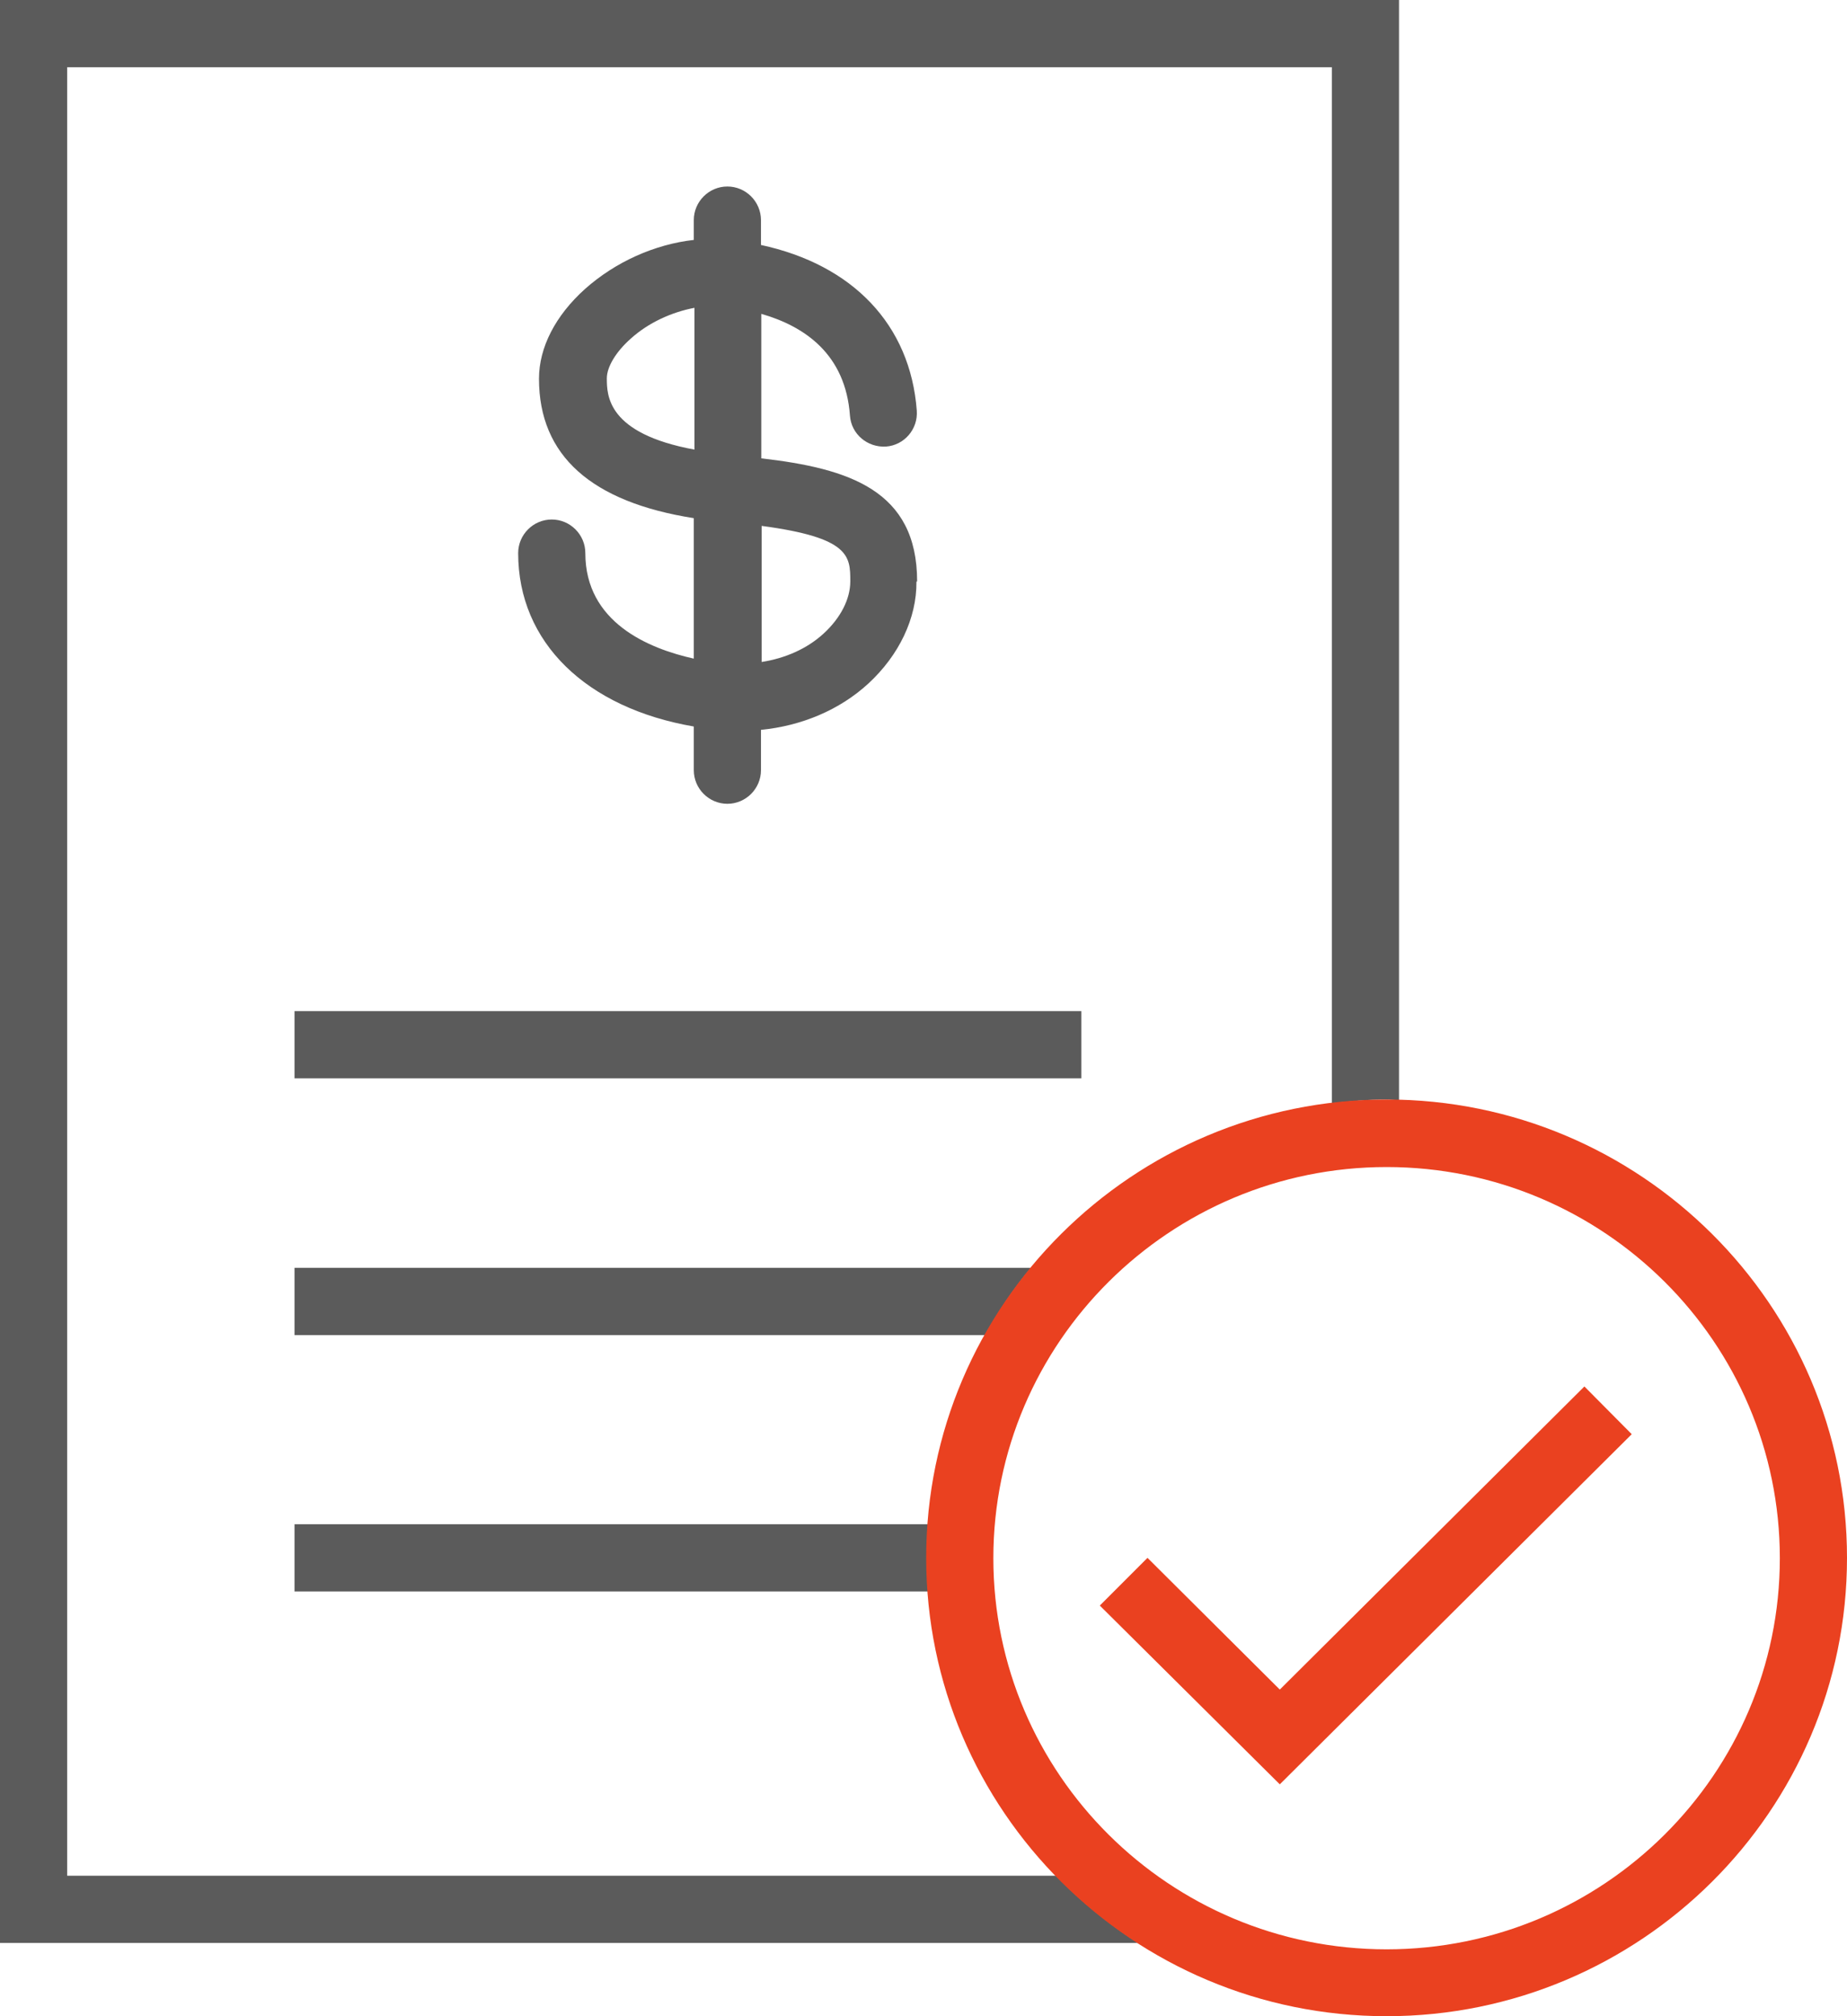
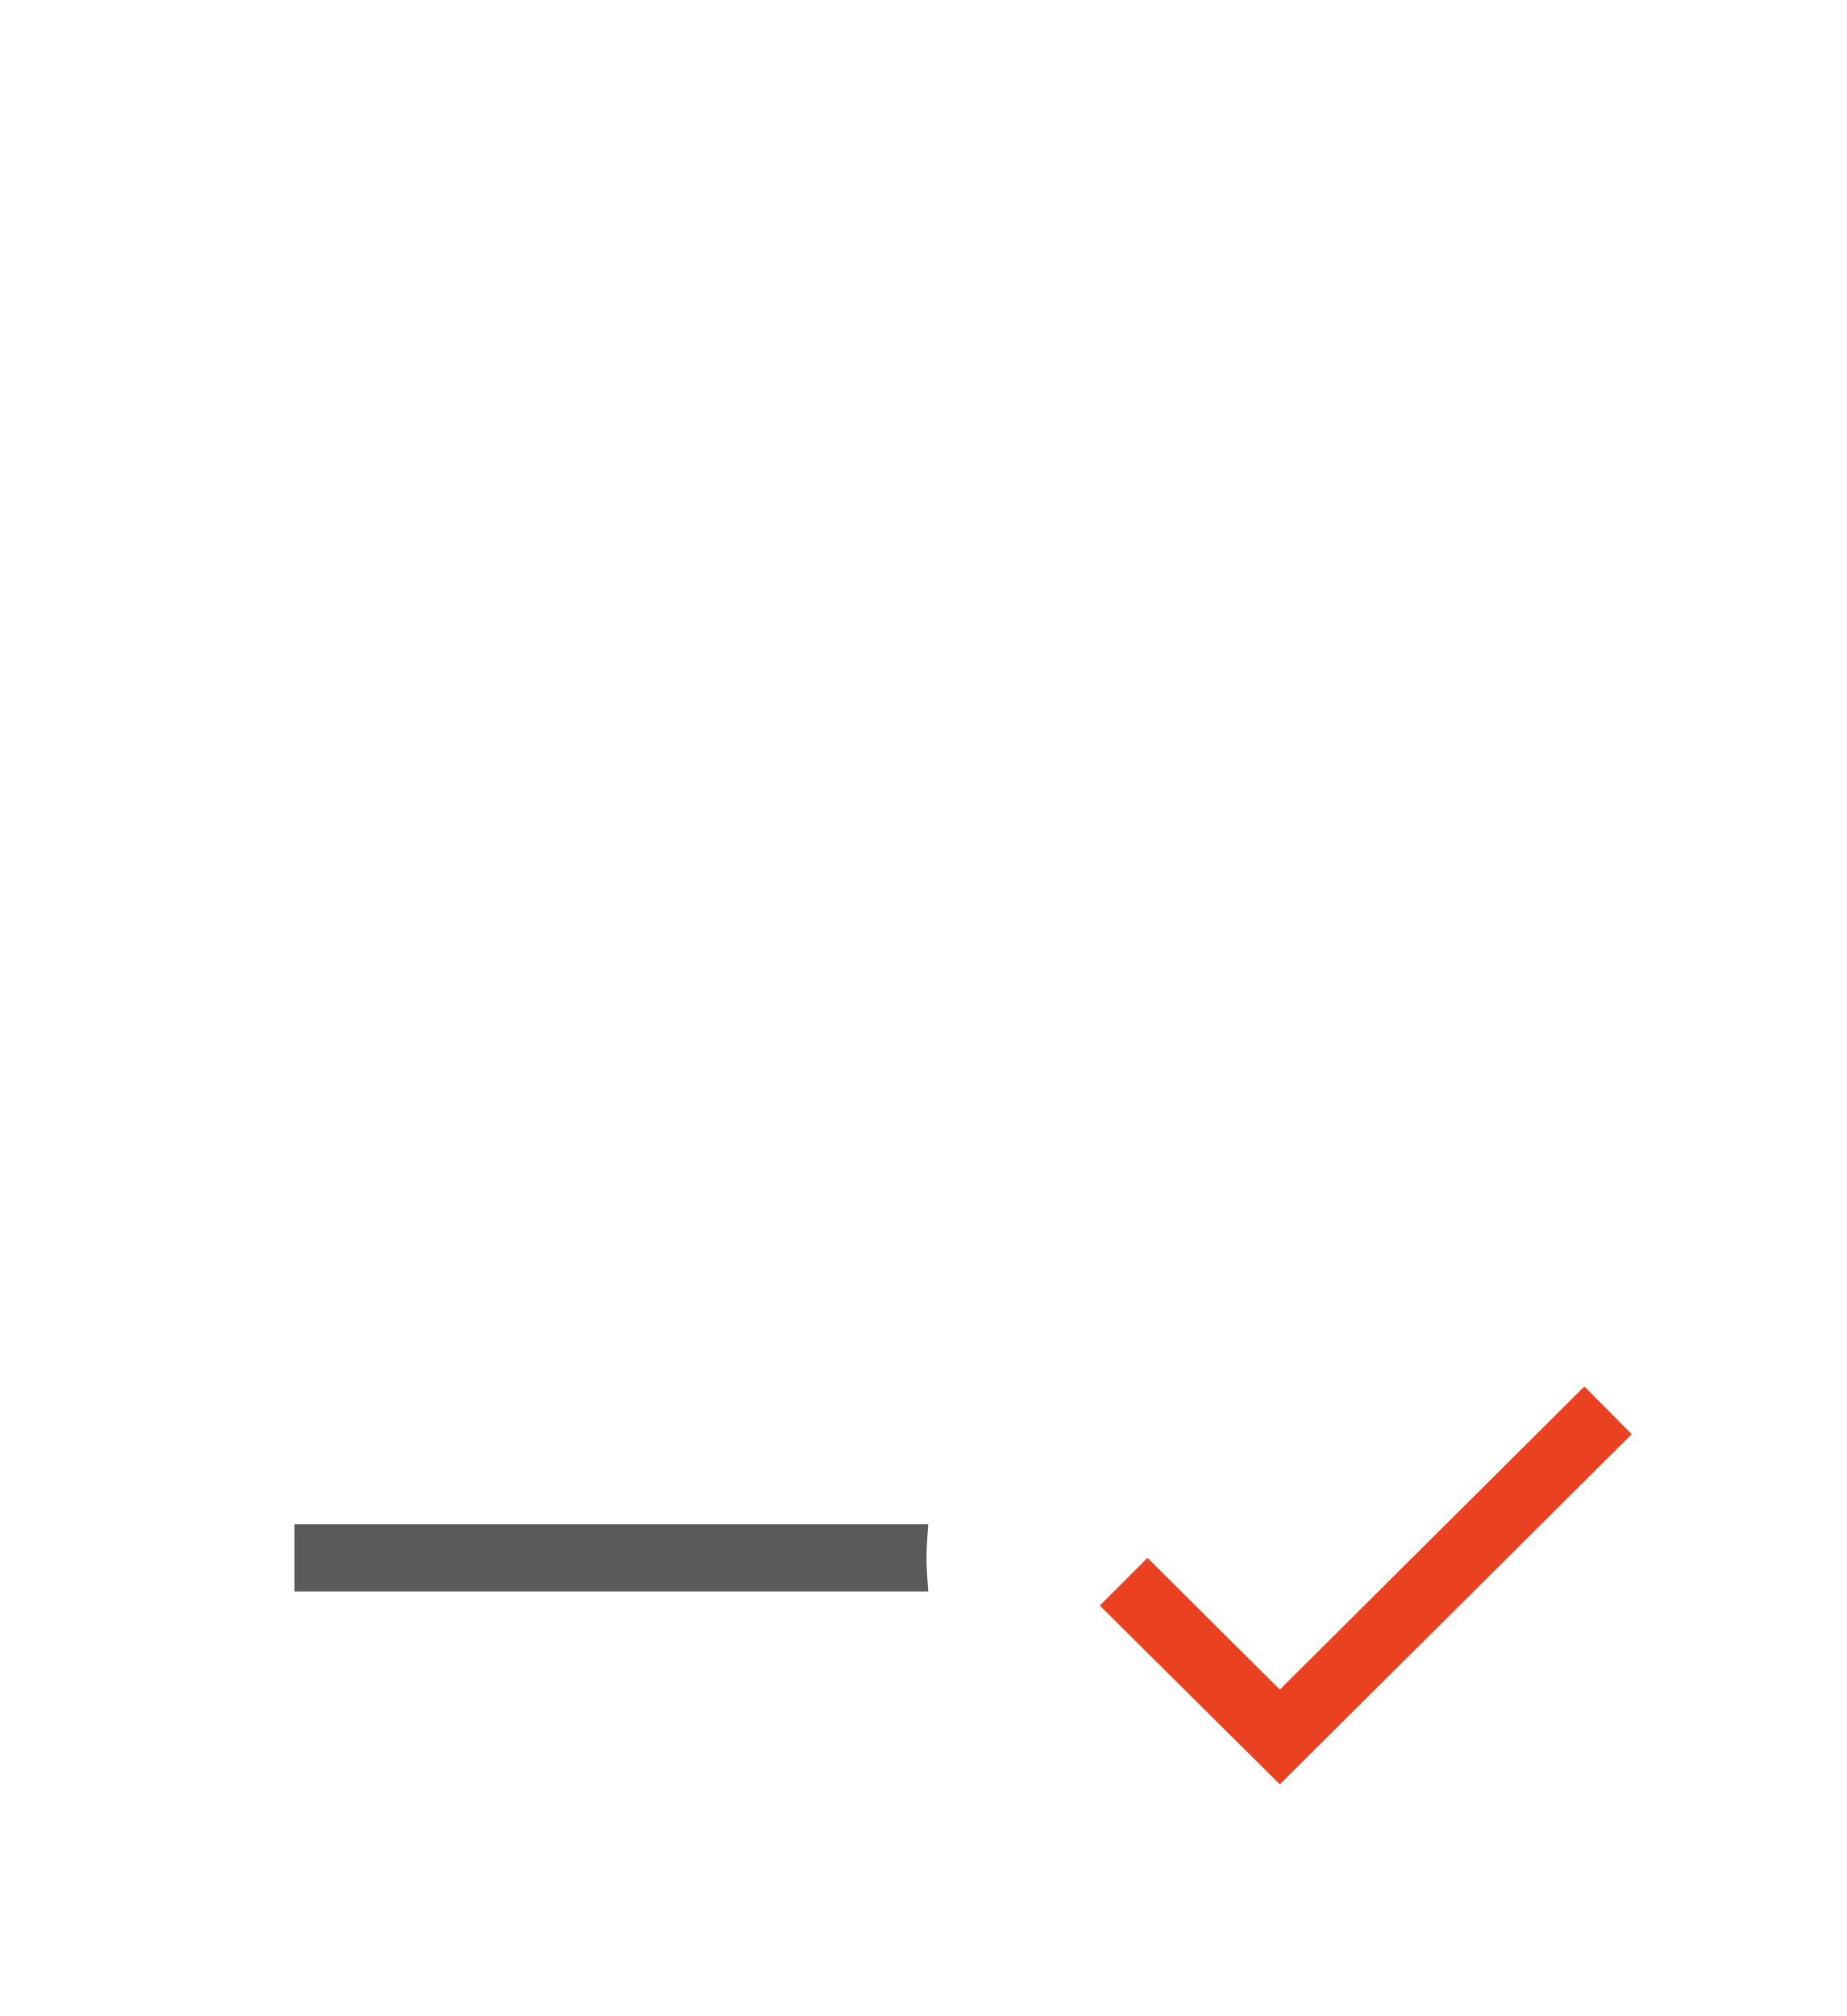
<svg xmlns="http://www.w3.org/2000/svg" id="icon" viewBox="0 0 55 60">
  <g id="icon02">
-     <rect x="8.77" y="30.09" width="23.43" height="2" fill="#5b5b5b" />
-     <path d="M30.7,37.73H8.77v2h20.56c.4-.71.85-1.38,1.37-2Z" fill="#5b5b5b" />
    <path d="M27.59,46.36c0-.34.03-.67.05-1H8.77v2h18.87c-.02-.33-.05-.66-.05-1Z" fill="#5b5b5b" fill-rule="evenodd" />
-     <path d="M27.31,17.3c0-2.71-2.03-3.36-4.64-3.66v-4.3c1.29.37,2.51,1.2,2.64,3.03.04.55.52.95,1.07.92.55-.04.96-.52.92-1.07-.19-2.55-1.9-4.34-4.64-4.93v-.74c0-.55-.45-1-1-1s-1,.45-1,1v.59c-1.16.13-2.33.65-3.24,1.46-.88.79-1.37,1.74-1.37,2.67,0,2.29,1.56,3.67,4.61,4.15v4.18c-1.35-.3-3.23-1.08-3.23-3.14,0-.55-.45-1-1-1s-1,.45-1,1c0,2.66,2.03,4.61,5.23,5.16v1.3c0,.55.45,1,1,1s1-.45,1-1v-1.2c1.21-.12,2.34-.59,3.2-1.38.91-.84,1.44-1.94,1.43-3.03ZM18.07,11.26c0-.34.27-.79.71-1.18.53-.48,1.22-.79,1.9-.92v4.22c-2.6-.48-2.61-1.61-2.61-2.13ZM24.53,18.85c-.5.46-1.15.74-1.85.85v-4.05c2.63.35,2.64.9,2.64,1.65,0,.53-.29,1.09-.79,1.55Z" fill="#5b5b5b" />
-     <path d="M31.44,55.82H2V2h37.66v30.83c.54-.06,1.08-.11,1.63-.11.12,0,.24.02.37.02V0H0v57.82h33.89c-.89-.57-1.71-1.24-2.44-2Z" fill="#5b5b5b" />
-     <path d="M41.29,60c-7.56,0-13.71-6.12-13.71-13.64s6.15-13.64,13.71-13.64,13.71,6.12,13.71,13.64-6.15,13.64-13.71,13.64ZM41.29,34.73c-6.45,0-11.71,5.22-11.71,11.64s5.25,11.64,11.71,11.64,11.71-5.22,11.71-11.64-5.25-11.64-11.71-11.64Z" fill="#ea4120" />
    <polygon points="38.11 53.1 32.75 47.78 34.17 46.36 38.11 50.28 47.18 41.26 48.59 42.68 38.11 53.1" fill="#ea4120" />
  </g>
</svg>